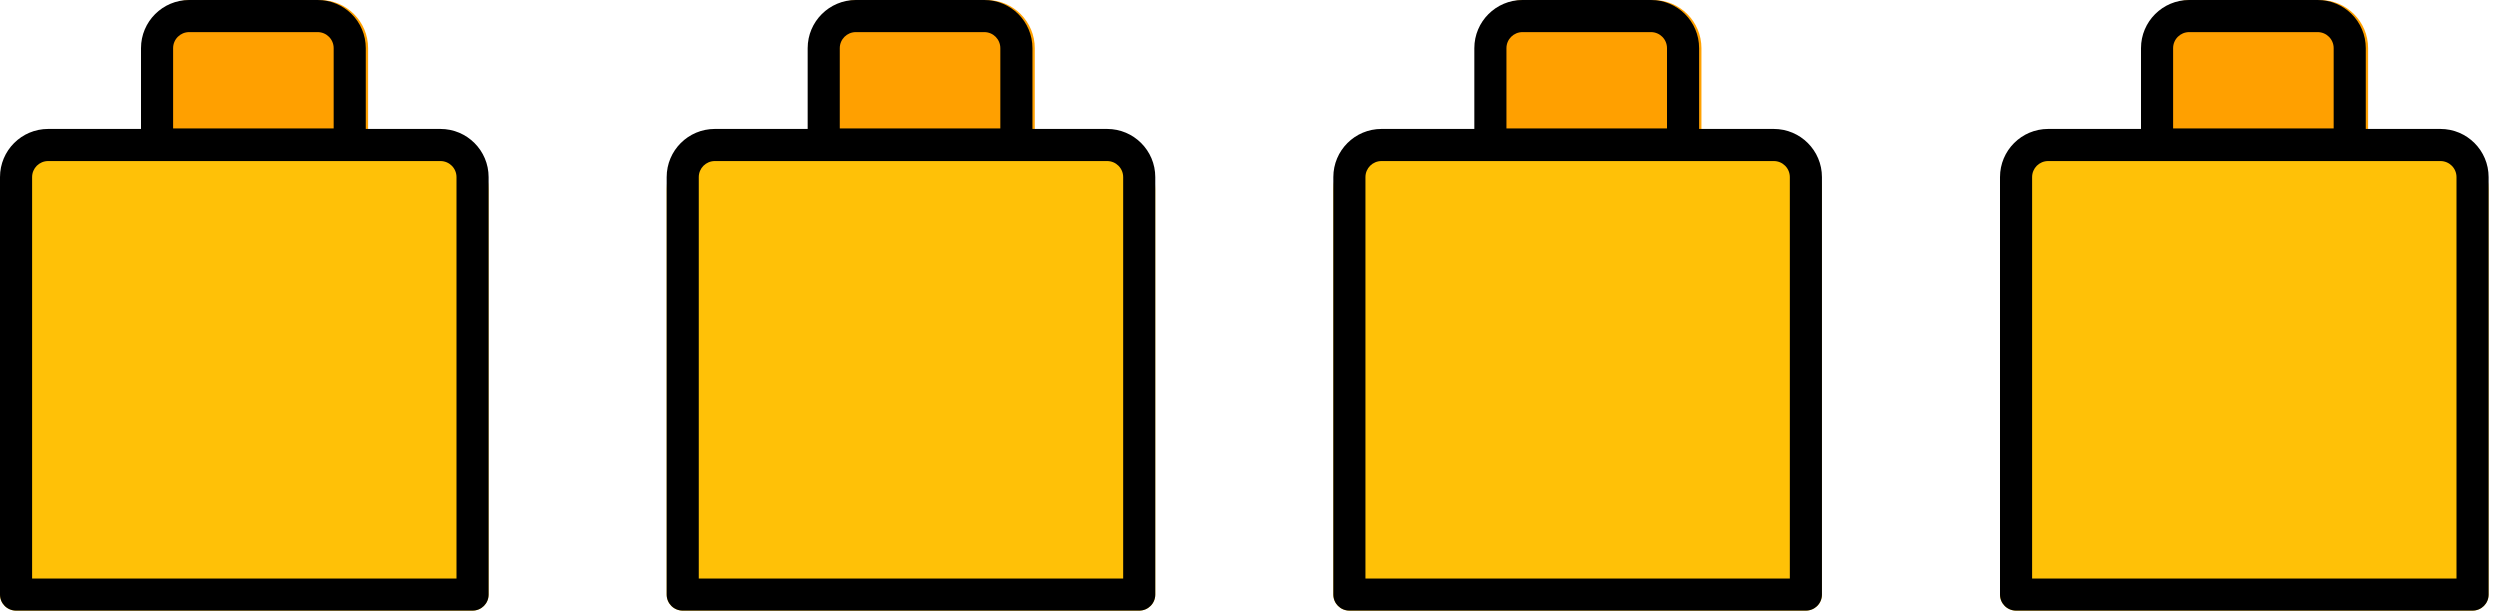
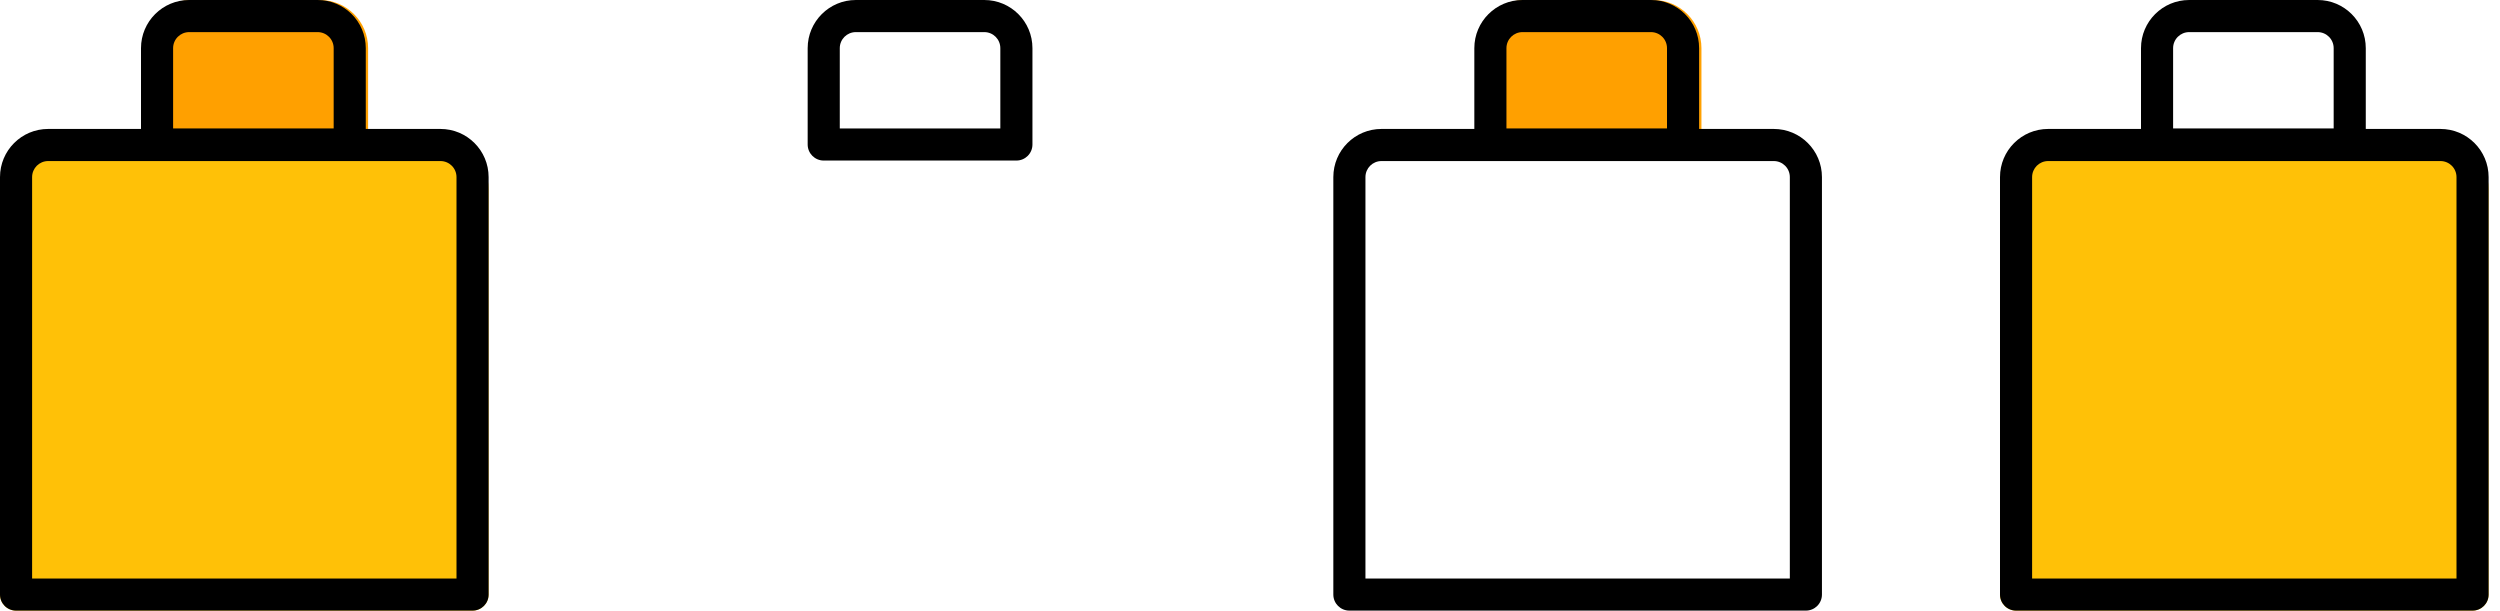
<svg xmlns="http://www.w3.org/2000/svg" width="45px" height="11px" viewBox="0 0 45 11" version="1.1">
  <title>B17BF99B-F0EC-4E74-9274-9065562F1907</title>
  <g id="Product-List" stroke="none" stroke-width="1" fill="none" fill-rule="evenodd">
    <g id="Product-List-Page-mukaabat" transform="translate(-1485, -409)" fill-rule="nonzero">
      <g id="Group-4" transform="translate(1485, 409)">
        <g id="lego-(1)-copy-5">
          <g id="Group" transform="translate(2.58, 0)" fill="#FFA000">
            <path d="M3.179,0 L0.867,0 C0.388,0 0,0.388 0,0.867 L0,2.601 C0,2.761 0.129,2.89 0.289,2.89 L3.757,2.89 C3.917,2.89 4.046,2.761 4.046,2.601 L4.046,0.867 C4.046,0.388 3.658,0 3.179,0 Z" id="Path" />
          </g>
          <path d="M7.928,2.538 L0.867,2.538 C0.388,2.538 0,2.927 0,3.405 L0,10.702 C0,10.862 0.129,10.991 0.289,10.991 L8.506,10.991 C8.666,10.991 8.795,10.862 8.795,10.702 L8.795,3.405 C8.795,2.927 8.407,2.538 7.928,2.538 Z" id="Path" fill="#FFC107" />
          <path d="M8.506,10.991 L0.289,10.991 C0.129,10.991 0,10.862 0,10.702 L0,3.188 C0,2.709 0.388,2.321 0.867,2.321 L7.928,2.321 C8.407,2.321 8.795,2.709 8.795,3.188 L8.795,10.702 C8.795,10.862 8.666,10.991 8.506,10.991 Z M0.578,10.413 L8.217,10.413 L8.217,3.188 C8.217,3.028 8.088,2.899 7.928,2.899 L0.867,2.899 C0.707,2.899 0.578,3.028 0.578,3.188 L0.578,10.413 Z" id="Shape" fill="#000000" />
          <path d="M6.295,2.89 L2.827,2.89 C2.668,2.89 2.538,2.761 2.538,2.601 L2.538,0.867 C2.538,0.388 2.927,0 3.405,0 L5.717,0 C6.196,0 6.584,0.388 6.584,0.867 L6.584,2.601 C6.584,2.761 6.455,2.89 6.295,2.89 Z M3.116,2.312 L6.006,2.312 L6.006,0.867 C6.006,0.707 5.877,0.578 5.717,0.578 L3.405,0.578 C3.246,0.578 3.116,0.707 3.116,0.867 L3.116,2.312 Z" id="Shape" fill="#000000" />
        </g>
        <g id="lego-(1)-copy-4" transform="translate(12, 0)">
          <g id="Group" transform="translate(2.58, 0)" fill="#FFA000">
-             <path d="M3.179,0 L0.867,0 C0.388,0 0,0.388 0,0.867 L0,2.601 C0,2.761 0.129,2.89 0.289,2.89 L3.757,2.89 C3.917,2.89 4.046,2.761 4.046,2.601 L4.046,0.867 C4.046,0.388 3.658,0 3.179,0 Z" id="Path" />
-           </g>
-           <path d="M7.928,2.538 L0.867,2.538 C0.388,2.538 0,2.927 0,3.405 L0,10.702 C0,10.862 0.129,10.991 0.289,10.991 L8.506,10.991 C8.666,10.991 8.795,10.862 8.795,10.702 L8.795,3.405 C8.795,2.927 8.407,2.538 7.928,2.538 Z" id="Path" fill="#FFC107" />
-           <path d="M8.506,10.991 L0.289,10.991 C0.129,10.991 0,10.862 0,10.702 L0,3.188 C0,2.709 0.388,2.321 0.867,2.321 L7.928,2.321 C8.407,2.321 8.795,2.709 8.795,3.188 L8.795,10.702 C8.795,10.862 8.666,10.991 8.506,10.991 Z M0.578,10.413 L8.217,10.413 L8.217,3.188 C8.217,3.028 8.088,2.899 7.928,2.899 L0.867,2.899 C0.707,2.899 0.578,3.028 0.578,3.188 L0.578,10.413 Z" id="Shape" fill="#000000" />
+             </g>
          <path d="M6.295,2.89 L2.827,2.89 C2.668,2.89 2.538,2.761 2.538,2.601 L2.538,0.867 C2.538,0.388 2.927,0 3.405,0 L5.717,0 C6.196,0 6.584,0.388 6.584,0.867 L6.584,2.601 C6.584,2.761 6.455,2.89 6.295,2.89 Z M3.116,2.312 L6.006,2.312 L6.006,0.867 C6.006,0.707 5.877,0.578 5.717,0.578 L3.405,0.578 C3.246,0.578 3.116,0.707 3.116,0.867 L3.116,2.312 Z" id="Shape" fill="#000000" />
        </g>
        <g id="lego-(1)-copy-3" transform="translate(24, 0)">
          <g id="Group" transform="translate(2.58, 0)" fill="#FFA000">
            <path d="M3.179,0 L0.867,0 C0.388,0 0,0.388 0,0.867 L0,2.601 C0,2.761 0.129,2.89 0.289,2.89 L3.757,2.89 C3.917,2.89 4.046,2.761 4.046,2.601 L4.046,0.867 C4.046,0.388 3.658,0 3.179,0 Z" id="Path" />
          </g>
-           <path d="M7.928,2.538 L0.867,2.538 C0.388,2.538 0,2.927 0,3.405 L0,10.702 C0,10.862 0.129,10.991 0.289,10.991 L8.506,10.991 C8.666,10.991 8.795,10.862 8.795,10.702 L8.795,3.405 C8.795,2.927 8.407,2.538 7.928,2.538 Z" id="Path" fill="#FFC107" />
          <path d="M8.506,10.991 L0.289,10.991 C0.129,10.991 0,10.862 0,10.702 L0,3.188 C0,2.709 0.388,2.321 0.867,2.321 L7.928,2.321 C8.407,2.321 8.795,2.709 8.795,3.188 L8.795,10.702 C8.795,10.862 8.666,10.991 8.506,10.991 Z M0.578,10.413 L8.217,10.413 L8.217,3.188 C8.217,3.028 8.088,2.899 7.928,2.899 L0.867,2.899 C0.707,2.899 0.578,3.028 0.578,3.188 L0.578,10.413 Z" id="Shape" fill="#000000" />
          <path d="M6.295,2.89 L2.827,2.89 C2.668,2.89 2.538,2.761 2.538,2.601 L2.538,0.867 C2.538,0.388 2.927,0 3.405,0 L5.717,0 C6.196,0 6.584,0.388 6.584,0.867 L6.584,2.601 C6.584,2.761 6.455,2.89 6.295,2.89 Z M3.116,2.312 L6.006,2.312 L6.006,0.867 C6.006,0.707 5.877,0.578 5.717,0.578 L3.405,0.578 C3.246,0.578 3.116,0.707 3.116,0.867 L3.116,2.312 Z" id="Shape" fill="#000000" />
        </g>
        <g id="lego-(1)-copy-6" transform="translate(36, 0)">
          <g id="Group" transform="translate(2.58, 0)" fill="#FFA000">
-             <path d="M3.179,0 L0.867,0 C0.388,0 0,0.388 0,0.867 L0,2.601 C0,2.761 0.129,2.89 0.289,2.89 L3.757,2.89 C3.917,2.89 4.046,2.761 4.046,2.601 L4.046,0.867 C4.046,0.388 3.658,0 3.179,0 Z" id="Path" />
-           </g>
-           <path d="M7.928,2.538 L0.867,2.538 C0.388,2.538 0,2.927 0,3.405 L0,10.702 C0,10.862 0.129,10.991 0.289,10.991 L8.506,10.991 C8.666,10.991 8.795,10.862 8.795,10.702 L8.795,3.405 C8.795,2.927 8.407,2.538 7.928,2.538 Z" id="Path" fill="#FFC107" />
+             </g>
+           <path d="M7.928,2.538 C0.388,2.538 0,2.927 0,3.405 L0,10.702 C0,10.862 0.129,10.991 0.289,10.991 L8.506,10.991 C8.666,10.991 8.795,10.862 8.795,10.702 L8.795,3.405 C8.795,2.927 8.407,2.538 7.928,2.538 Z" id="Path" fill="#FFC107" />
          <path d="M8.506,10.991 L0.289,10.991 C0.129,10.991 0,10.862 0,10.702 L0,3.188 C0,2.709 0.388,2.321 0.867,2.321 L7.928,2.321 C8.407,2.321 8.795,2.709 8.795,3.188 L8.795,10.702 C8.795,10.862 8.666,10.991 8.506,10.991 Z M0.578,10.413 L8.217,10.413 L8.217,3.188 C8.217,3.028 8.088,2.899 7.928,2.899 L0.867,2.899 C0.707,2.899 0.578,3.028 0.578,3.188 L0.578,10.413 Z" id="Shape" fill="#000000" />
          <path d="M6.295,2.89 L2.827,2.89 C2.668,2.89 2.538,2.761 2.538,2.601 L2.538,0.867 C2.538,0.388 2.927,0 3.405,0 L5.717,0 C6.196,0 6.584,0.388 6.584,0.867 L6.584,2.601 C6.584,2.761 6.455,2.89 6.295,2.89 Z M3.116,2.312 L6.006,2.312 L6.006,0.867 C6.006,0.707 5.877,0.578 5.717,0.578 L3.405,0.578 C3.246,0.578 3.116,0.707 3.116,0.867 L3.116,2.312 Z" id="Shape" fill="#000000" />
        </g>
      </g>
    </g>
  </g>
</svg>